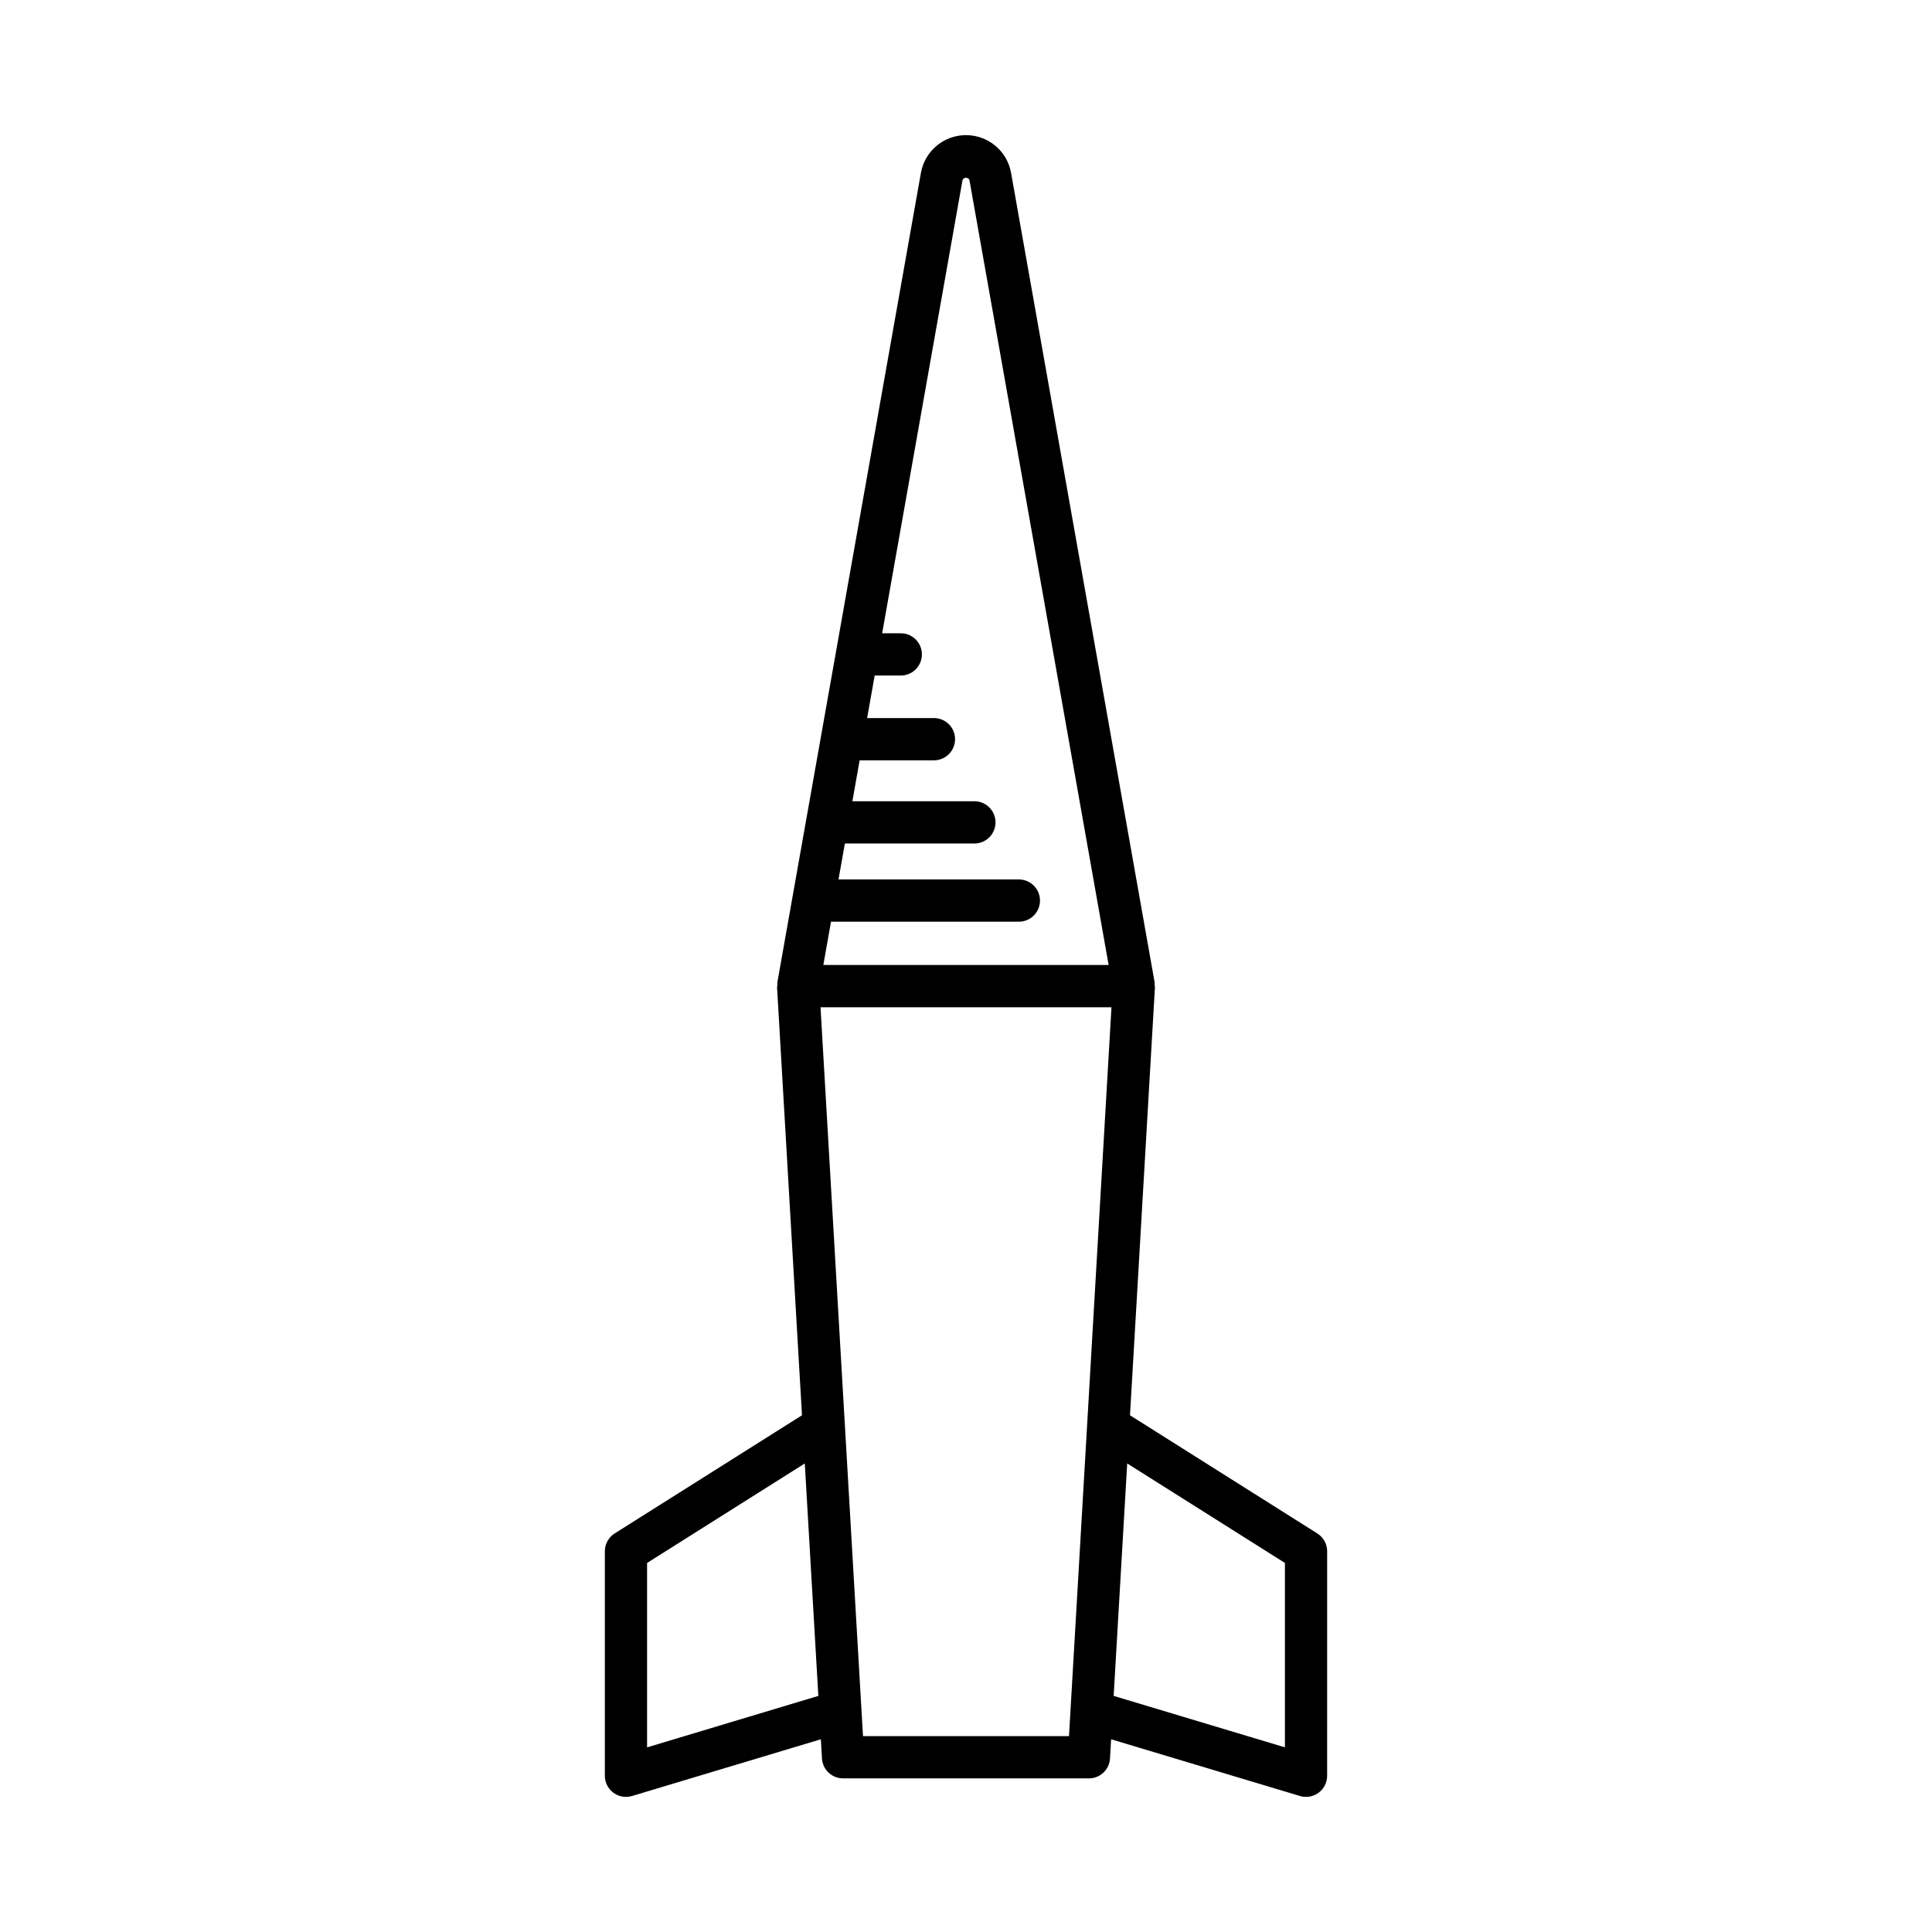
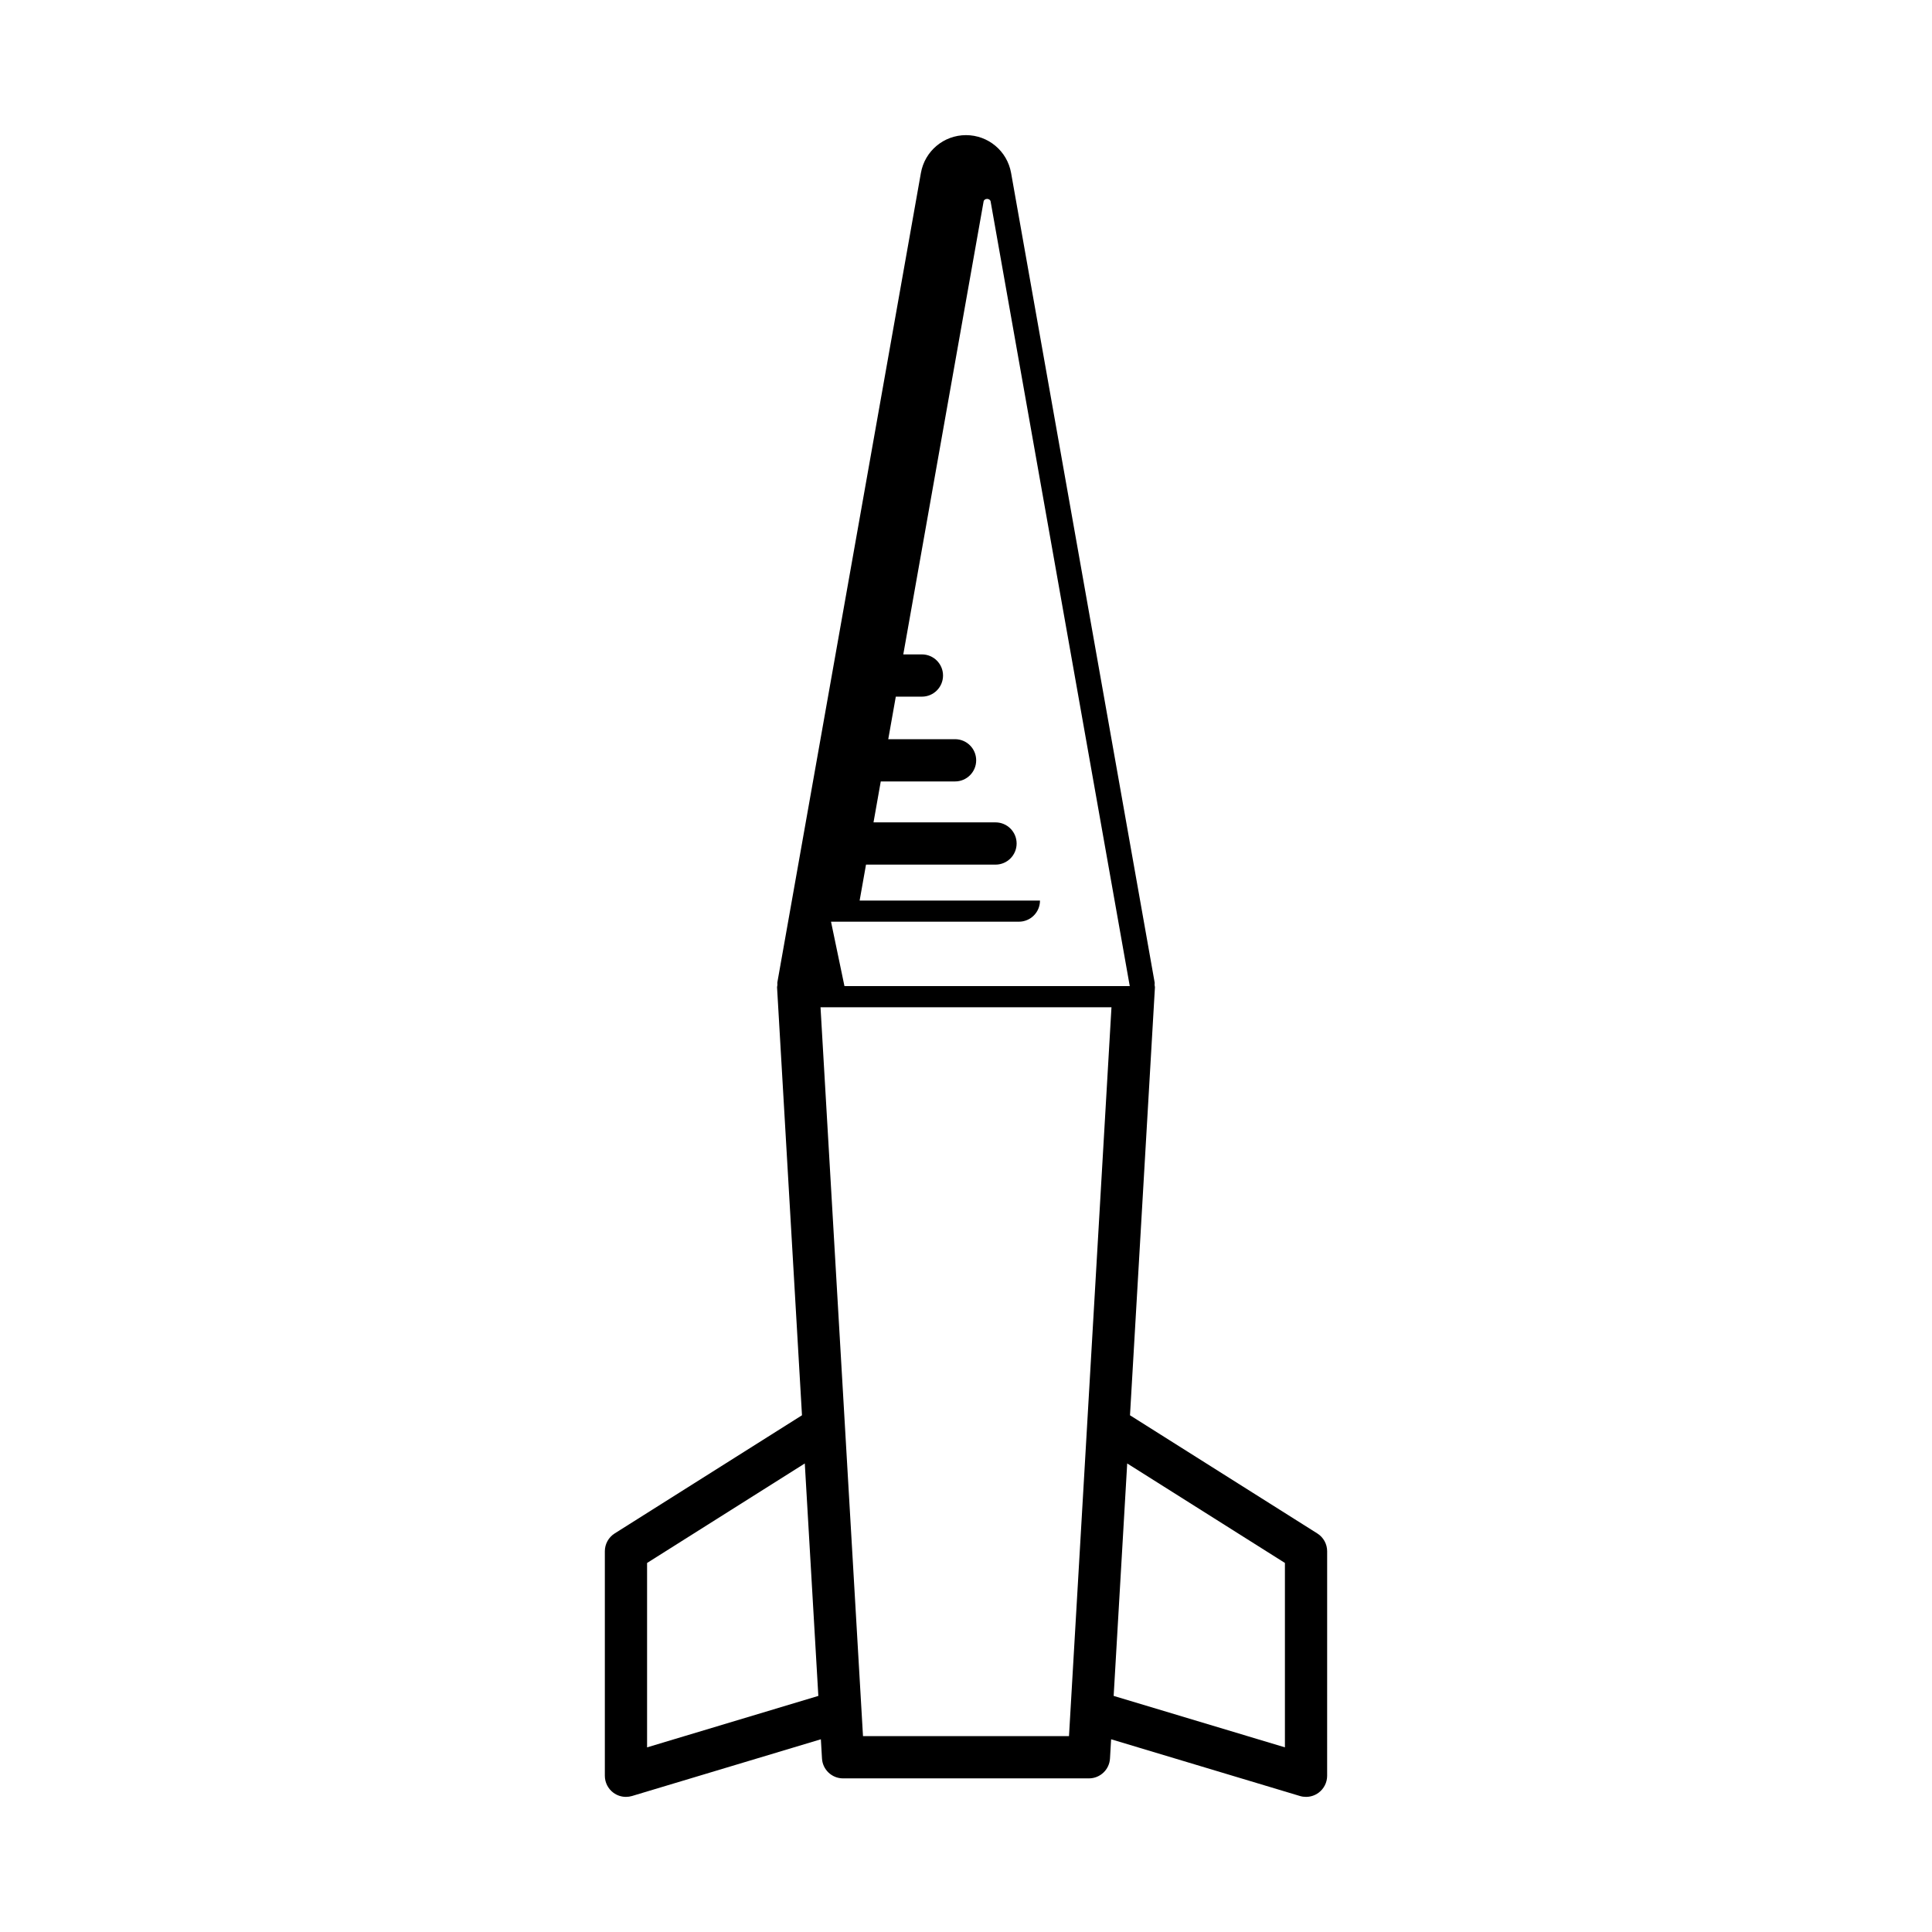
<svg xmlns="http://www.w3.org/2000/svg" fill="#000000" width="800px" height="800px" version="1.1" viewBox="144 144 512 512">
-   <path d="m304.29 555.11v59.484c0 1.77 0.836 3.434 2.258 4.492 0.98 0.727 2.148 1.105 3.34 1.105 0.543 0 1.082-0.078 1.613-0.234l50.039-15.031 0.297 5.094c0.168 2.957 2.625 5.269 5.586 5.269h65.152c2.965 0 5.418-2.312 5.586-5.269l0.297-5.094 50.039 15.031c0.531 0.16 1.07 0.234 1.613 0.234 1.191 0 2.363-0.379 3.34-1.105 1.422-1.059 2.258-2.723 2.258-4.492l0.004-59.484c0-1.926-0.984-3.711-2.613-4.734l-49.637-31.312 6.609-113.41c0.012-0.219-0.078-0.418-0.094-0.633-0.012-0.227 0.059-0.441 0.016-0.672l-38.043-214.53c-1.035-5.801-6.062-10.008-11.949-10.008s-10.918 4.211-11.949 10.016l-38.043 214.52c-0.039 0.23 0.027 0.445 0.016 0.672-0.012 0.215-0.105 0.414-0.094 0.633l6.606 113.41-49.637 31.312c-1.625 1.027-2.609 2.809-2.609 4.734zm138.43-23.281 41.797 26.367v48.867l-45.387-13.633zm-78.492-143.57h49.781c3.094 0 5.598-2.504 5.598-5.598s-2.504-5.598-5.598-5.598h-47.797l1.691-9.527h34.316c3.094 0 5.598-2.504 5.598-5.598s-2.504-5.598-5.598-5.598h-32.328l1.922-10.848h19.688c3.094 0 5.598-2.504 5.598-5.598s-2.504-5.598-5.598-5.598h-17.703l2-11.273h6.918c3.094 0 5.598-2.504 5.598-5.598s-2.504-5.598-5.598-5.598h-4.934l21.285-120.03c0.164-0.906 1.695-0.902 1.859-0.004l36.875 207.94h-75.609zm74.324 22.672-11.258 193.16h-54.59l-11.258-193.16zm-123.07 147.27 41.797-26.371 3.59 61.602-45.387 13.637z" />
+   <path d="m304.29 555.11v59.484c0 1.77 0.836 3.434 2.258 4.492 0.98 0.727 2.148 1.105 3.34 1.105 0.543 0 1.082-0.078 1.613-0.234l50.039-15.031 0.297 5.094c0.168 2.957 2.625 5.269 5.586 5.269h65.152c2.965 0 5.418-2.312 5.586-5.269l0.297-5.094 50.039 15.031c0.531 0.16 1.07 0.234 1.613 0.234 1.191 0 2.363-0.379 3.34-1.105 1.422-1.059 2.258-2.723 2.258-4.492l0.004-59.484c0-1.926-0.984-3.711-2.613-4.734l-49.637-31.312 6.609-113.41c0.012-0.219-0.078-0.418-0.094-0.633-0.012-0.227 0.059-0.441 0.016-0.672l-38.043-214.53c-1.035-5.801-6.062-10.008-11.949-10.008s-10.918 4.211-11.949 10.016l-38.043 214.52c-0.039 0.23 0.027 0.445 0.016 0.672-0.012 0.215-0.105 0.414-0.094 0.633l6.606 113.41-49.637 31.312c-1.625 1.027-2.609 2.809-2.609 4.734zm138.43-23.281 41.797 26.367v48.867l-45.387-13.633zm-78.492-143.57h49.781c3.094 0 5.598-2.504 5.598-5.598h-47.797l1.691-9.527h34.316c3.094 0 5.598-2.504 5.598-5.598s-2.504-5.598-5.598-5.598h-32.328l1.922-10.848h19.688c3.094 0 5.598-2.504 5.598-5.598s-2.504-5.598-5.598-5.598h-17.703l2-11.273h6.918c3.094 0 5.598-2.504 5.598-5.598s-2.504-5.598-5.598-5.598h-4.934l21.285-120.03c0.164-0.906 1.695-0.902 1.859-0.004l36.875 207.94h-75.609zm74.324 22.672-11.258 193.16h-54.59l-11.258-193.16zm-123.07 147.27 41.797-26.371 3.59 61.602-45.387 13.637z" />
</svg>